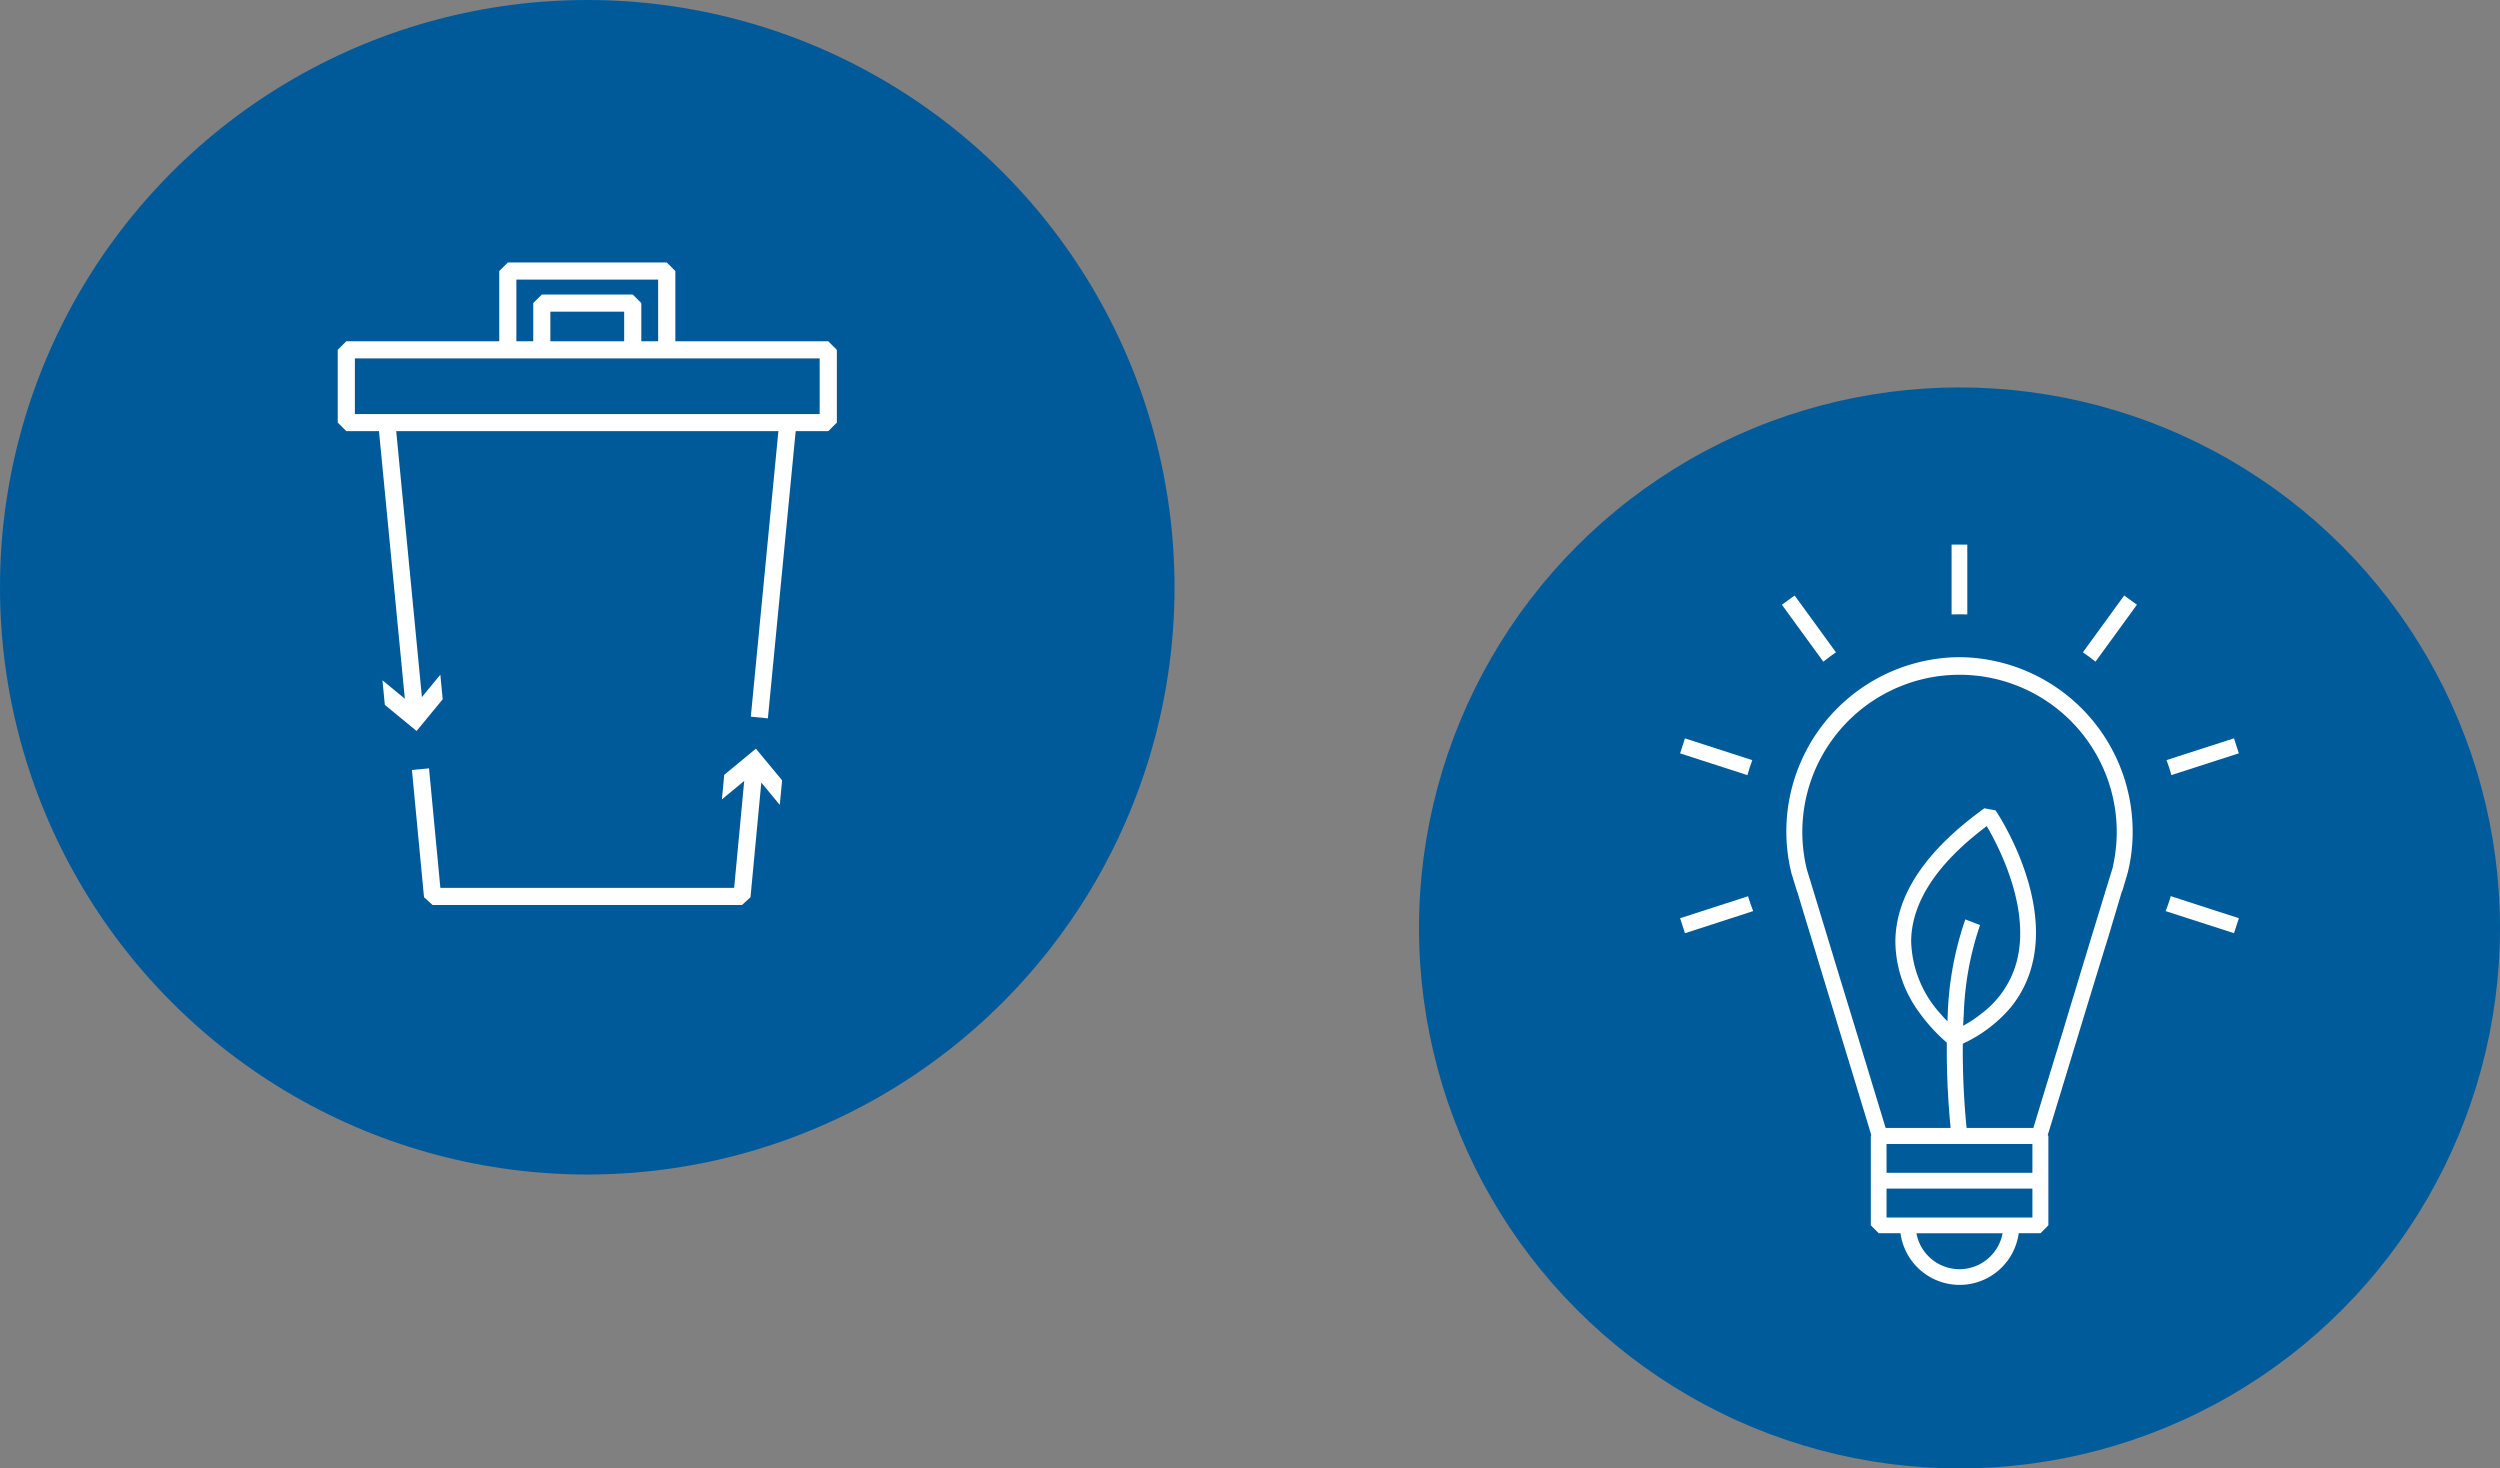
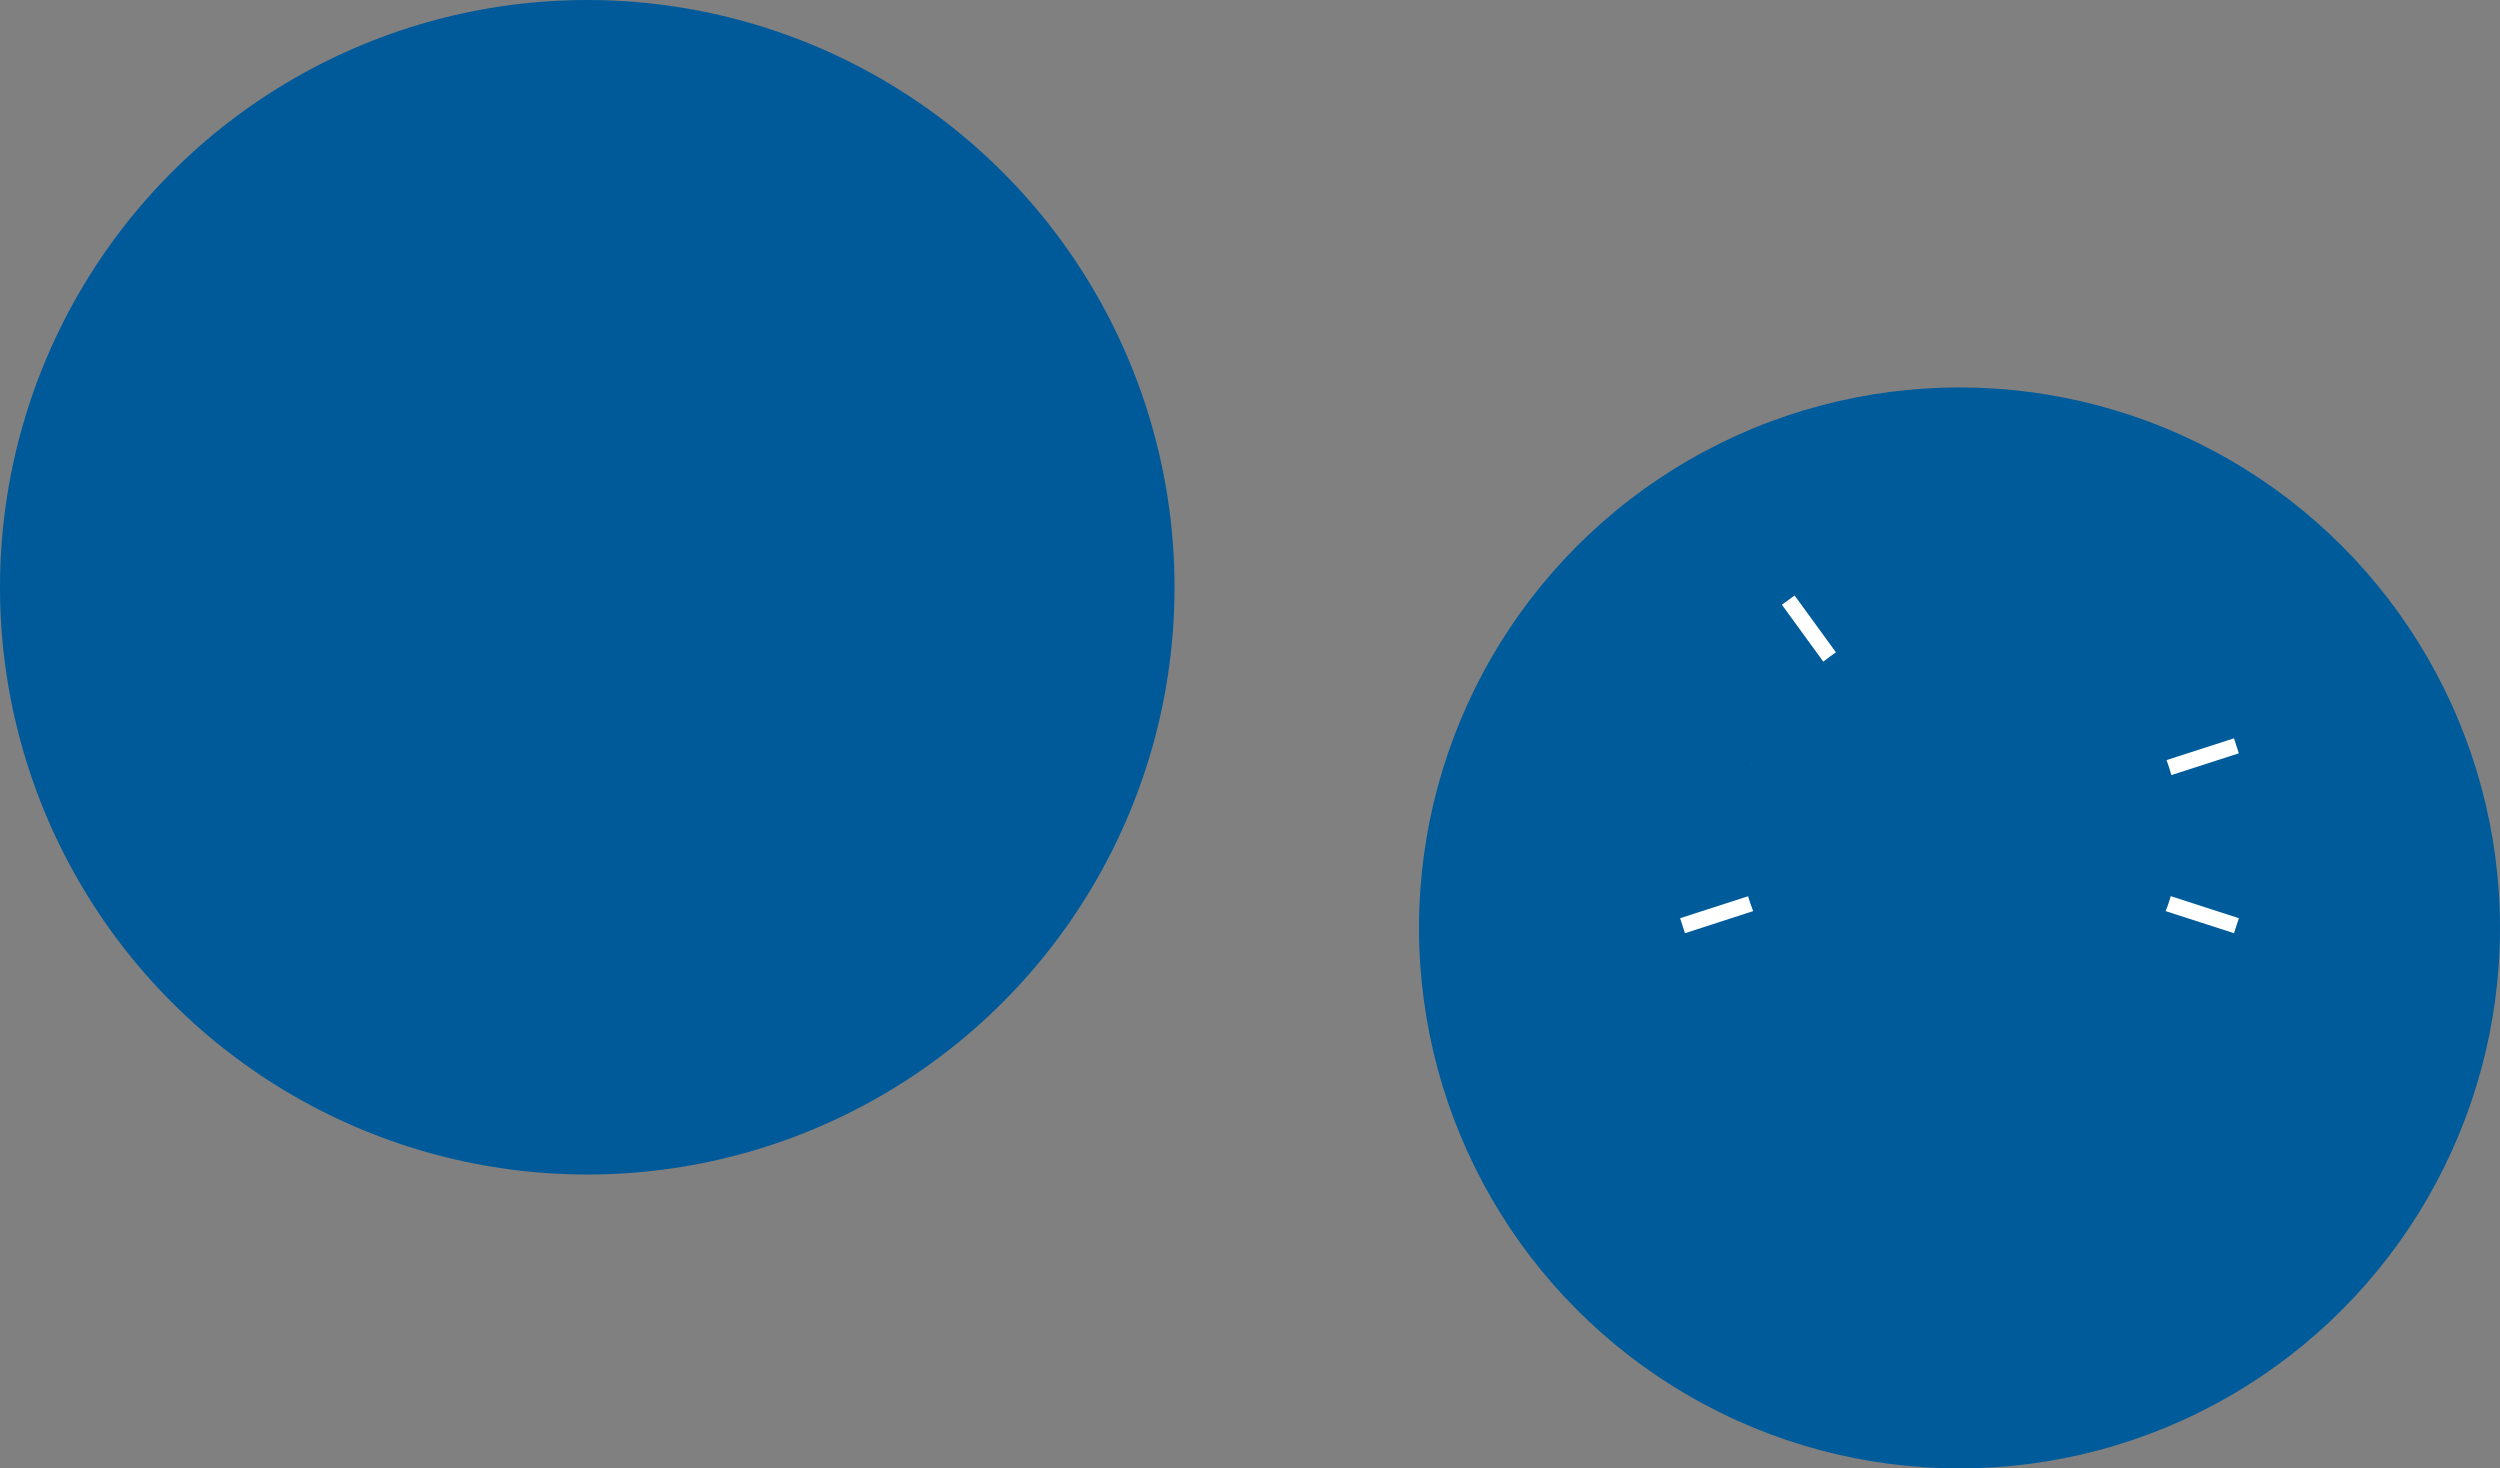
<svg xmlns="http://www.w3.org/2000/svg" width="172.256" height="101.179" viewBox="0 0 172.256 101.179">
  <rect x="0" y="0" width="172.256" height="101.179" fill="#808080" stroke="none" />
  <g id="Gruppe_8050" data-name="Gruppe 8050" transform="translate(-34 -61.649)">
    <g id="Abfallentsorgungssystem" transform="translate(74.464 102.113)">
      <g id="Gruppe_5155" data-name="Gruppe 5155" transform="translate(-40.464 -40.464)">
        <circle id="Ellipse_373" data-name="Ellipse 373" cx="40.464" cy="40.464" r="40.464" fill="#005a9a" />
        <g id="Gruppe_5154" data-name="Gruppe 5154" transform="translate(23.271 18.086)">
-           <path id="Pfad_3061" data-name="Pfad 3061" d="M57.434,23.8H46.9V18.962l-.591-.591H35.357l-.591.591V23.8H24.229l-.591.591V29.4l.591.59H26.48l1.782,18.44-1.542-1.27.163,1.692,2.187,1.8,1.8-2.187-.163-1.692-1.269,1.541L27.667,29.993H54L52.1,49.667l1.176.113,1.915-19.787h2.248l.59-.59V24.39ZM35.947,19.552h9.768V23.8h-1.16V21.168l-.591-.59H37.7l-.591.59V23.8H35.947ZM43.374,23.8H38.288V21.759h5.086Zm13.47,5.013H24.819V24.98H56.844Z" transform="translate(-23.638 -18.371)" fill="#fff" />
-           <path id="Pfad_3062" data-name="Pfad 3062" d="M50.349,54.2l-.16,1.693,1.538-1.274-.694,7.369H30.79l-.782-8.234-1.177.112.833,8.769.588.535H51.571l.588-.535.745-7.9,1.273,1.538.16-1.693L52.531,52.4Z" transform="translate(-23.719 -18.899)" fill="#fff" />
-         </g>
+           </g>
      </g>
    </g>
    <g id="Innovation_Nachhaltigkeit" data-name="Innovation &amp; Nachhaltigkeit" transform="translate(169.014 125.586)">
      <g id="Gruppe_6182" data-name="Gruppe 6182" transform="translate(-37.242 -37.242)">
        <circle id="Ellipse_625" data-name="Ellipse 625" cx="37.242" cy="37.242" r="37.242" fill="#005b9b" />
        <g id="Gruppe_6181" data-name="Gruppe 6181" transform="translate(17.991 10.83)">
-           <path id="Pfad_4592" data-name="Pfad 4592" d="M41.583,16.763V11.952H40.5v4.811c.181-.009.362-.009.544-.009S41.4,16.754,41.583,16.763Z" transform="translate(-21.794 -11.952)" fill="#fff" />
          <path id="Pfad_4593" data-name="Pfad 4593" d="M31.32,19.736l-2.845-3.914-.879.634L30.45,20.38C30.731,20.153,31.021,19.945,31.32,19.736Z" transform="translate(-20.583 -12.315)" fill="#fff" />
-           <path id="Pfad_4594" data-name="Pfad 4594" d="M24.83,28.186l-4.639-1.5-.335,1.033,4.639,1.5C24.595,28.866,24.7,28.521,24.83,28.186Z" transform="translate(-19.856 -13.335)" fill="#fff" />
+           <path id="Pfad_4594" data-name="Pfad 4594" d="M24.83,28.186C24.595,28.866,24.7,28.521,24.83,28.186Z" transform="translate(-19.856 -13.335)" fill="#fff" />
          <path id="Pfad_4595" data-name="Pfad 4595" d="M19.856,40.205l.335,1.033,4.7-1.522c-.136-.335-.245-.68-.353-1.024Z" transform="translate(-19.856 -14.463)" fill="#fff" />
          <path id="Pfad_4596" data-name="Pfad 4596" d="M56.776,39.715l4.712,1.522.335-1.033-4.694-1.522A9.9,9.9,0,0,1,56.776,39.715Z" transform="translate(-23.323 -14.462)" fill="#fff" />
          <path id="Pfad_4597" data-name="Pfad 4597" d="M61.829,27.715l-.335-1.033-4.648,1.5c.127.335.236.68.335,1.033Z" transform="translate(-23.33 -13.335)" fill="#fff" />
-           <path id="Pfad_4598" data-name="Pfad 4598" d="M50.486,19.736c.3.208.589.417.87.643l2.854-3.923-.879-.634Z" transform="translate(-22.733 -12.315)" fill="#fff" />
-           <path id="Pfad_4599" data-name="Pfad 4599" d="M39.942,20.512h-.163a12.006,12.006,0,0,0-11.489,14.9l.4,1.3L28.7,36.7c.082.281.308,1.051.942,3.117.381,1.25.906,2.99,1.64,5.391.652,2.156,1.486,4.857,2.51,8.245l-.036.036v6.17l.544.544h1.5a4.11,4.11,0,0,0,8.146,0h1.5l.544-.544v-6.17l-.045-.045c1.033-3.38,1.857-6.08,2.51-8.236.743-2.428,1.278-4.177,1.667-5.427.68-2.274.879-2.945.942-3.162l.018.009.371-1.25a11.557,11.557,0,0,0,.344-2.854A12.024,12.024,0,0,0,39.942,20.512Zm1.441,24.555a8.565,8.565,0,0,1-1.269.843c.018-.245.027-.5.045-.752a21.114,21.114,0,0,1,1.124-6.189l-1.015-.39a22.376,22.376,0,0,0-1.214,6.56c-.009.154-.009.308-.018.462-.145-.145-.3-.308-.462-.5a7.729,7.729,0,0,1-2.039-5.02c.027-2.682,1.776-5.355,5.21-7.928.834,1.423,3.081,5.736,2.03,9.451A6.6,6.6,0,0,1,41.382,45.067ZM44.889,59.12H34.84V57.127H44.889ZM39.86,62.681A3.016,3.016,0,0,1,36.9,60.208h5.935A3.026,3.026,0,0,1,39.86,62.681Zm5.029-8.626V56.04H34.84V54.055ZM50.4,35.091l-.39,1.259c-.009.036-.752,2.455-1.667,5.464-.408,1.359-.861,2.827-1.287,4.259-.933,3.035-1.794,5.862-2.1,6.877h-4.6c-.091-.861-.254-2.8-.263-5.074v-.734a9.546,9.546,0,0,0,3.289-2.483A7.545,7.545,0,0,0,44.816,41.9C46.23,36.9,42.506,31.3,42.352,31.068l-.77-.145c-4.041,2.909-6.107,5.98-6.134,9.161a8.3,8.3,0,0,0,1.531,4.748,11.881,11.881,0,0,0,2.012,2.238v.788c.009,2.238.172,4.15.263,5.092H34.777c-.308-1.015-1.169-3.842-2.093-6.877-.435-1.423-.888-2.9-1.3-4.25-.915-3.017-1.658-5.455-1.676-5.509l-.362-1.187A10.832,10.832,0,1,1,50.4,35.091Z" transform="translate(-20.615 -12.756)" fill="#fff" />
        </g>
      </g>
    </g>
  </g>
</svg>